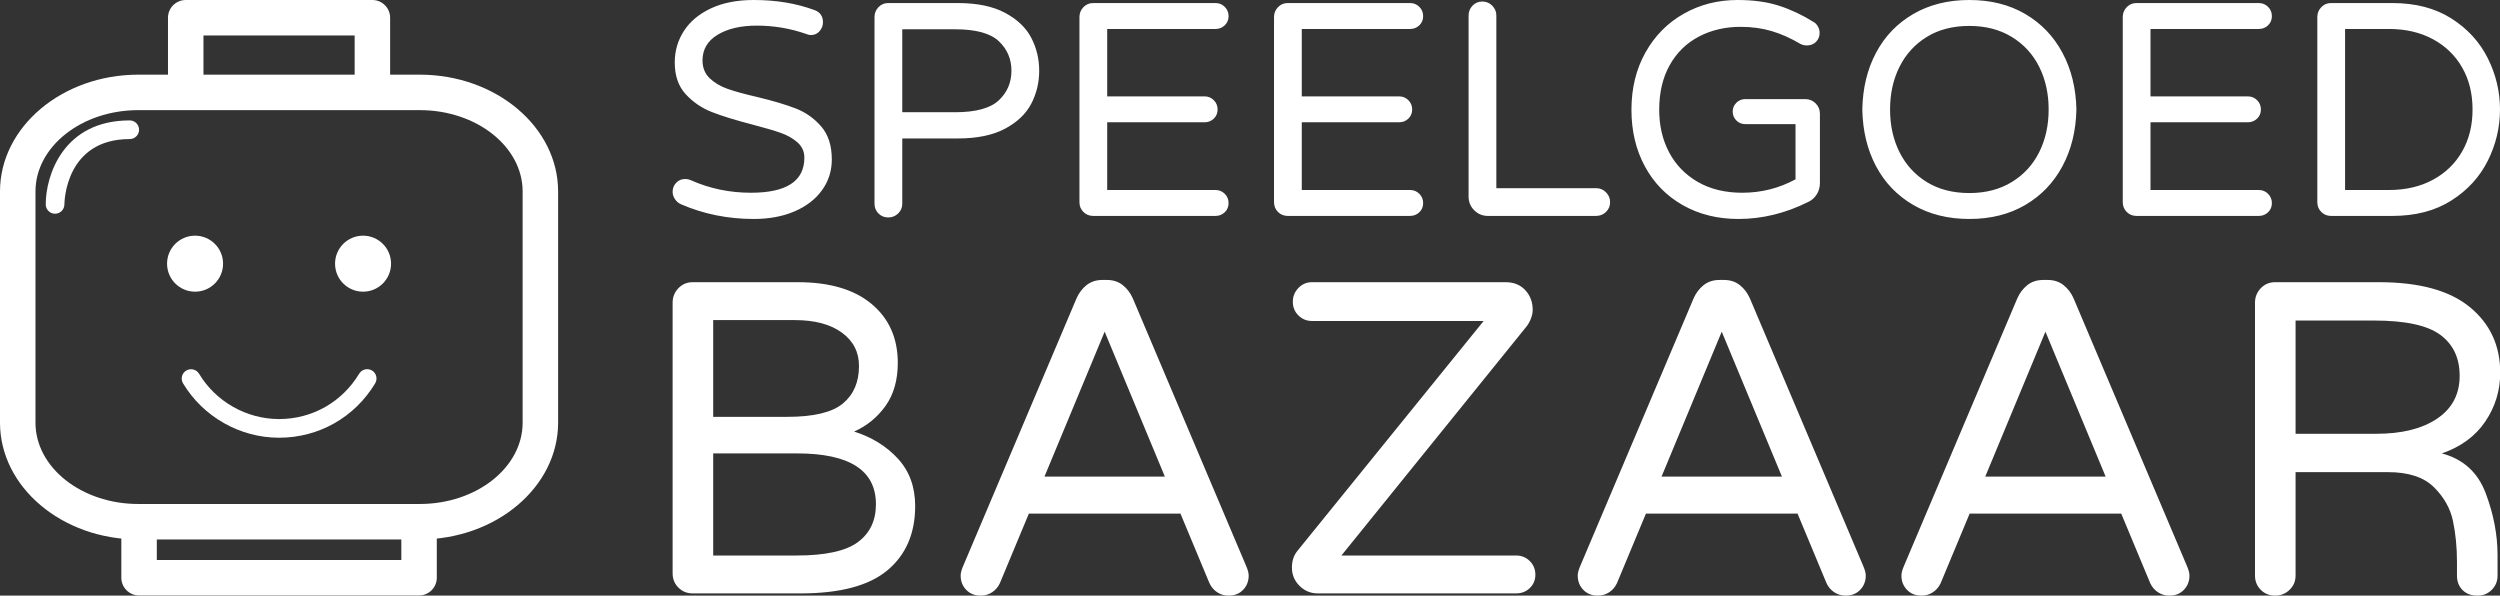
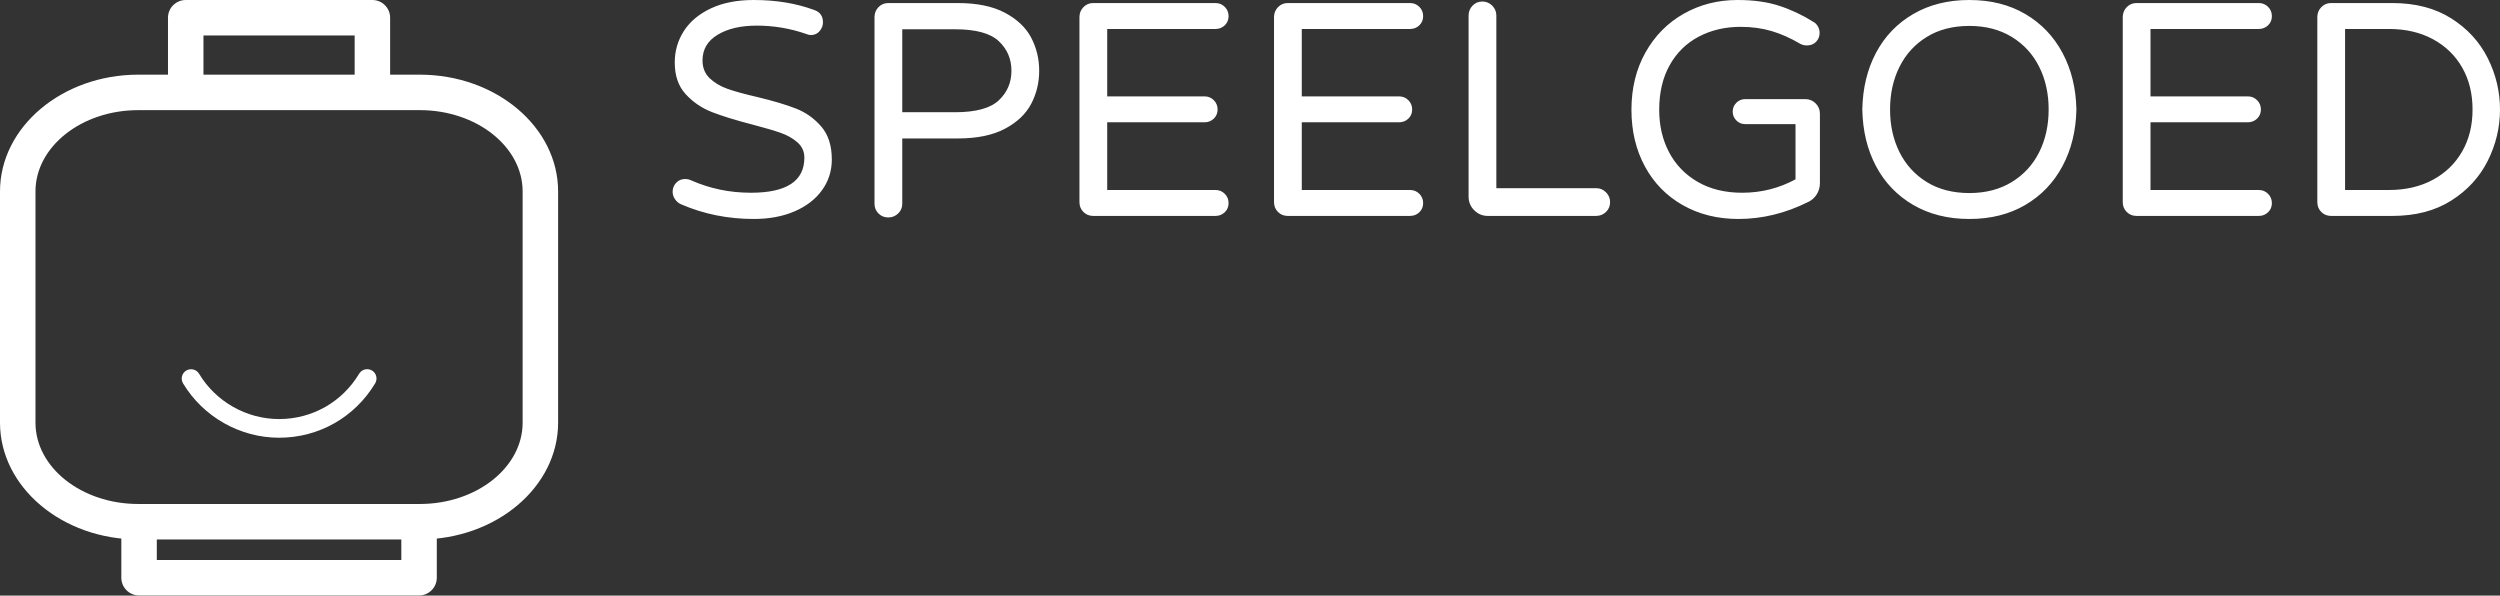
<svg xmlns="http://www.w3.org/2000/svg" width="327.901" height="78.119" viewBox="0 0 327.901 78.119">
  <rect x="0" y="0" width="327.901" height="78.119" fill="#333333" stroke="none" />
  <g fill="#ffffff" color="#ffffff" transform="translate(0 0) scale(0.781)">
    <g transform="translate(-4.085, 0.177)">
      <svg width="93.73" height="100.0" x="4.085" y="-0.177" viewBox="4.085 -0.177 93.73 100">
        <g>
          <g>
            <path d="M74.584,90.419H27.312c-12.806,0-23.227-8.801-23.227-19.616V31.979c0-10.815,10.42-19.617,23.227-19.617h47.272    c12.808,0,23.231,8.8,23.231,19.617v38.823C97.815,81.618,87.392,90.419,74.584,90.419z M27.312,18.319    c-9.525,0-17.269,6.129-17.269,13.66v38.823c0,7.53,7.745,13.659,17.269,13.659h47.272c9.524,0,17.272-6.128,17.272-13.659V31.979    c0-7.53-7.748-13.66-17.272-13.66H27.312z" />
          </g>
          <g>
            <path d="M74.461,99.823H27.439c-1.645,0-2.978-1.336-2.978-2.979V86.657h5.958v7.207h41.064v-7.731h5.957v10.711    C77.439,98.488,76.105,99.823,74.461,99.823z" />
          </g>
          <g>
            <path d="M69.604,15.145h-5.958V5.781H38.254v9.168h-5.958V2.802c0-1.645,1.335-2.979,2.979-2.979h31.349    c1.643,0,2.978,1.336,2.978,2.979v12.343H69.604z" />
          </g>
          <g>
            <path d="M50.957,73.334c-6.568,0-12.749-3.499-16.13-9.129c-0.447-0.743-0.205-1.705,0.535-2.152    c0.744-0.435,1.705-0.208,2.153,0.535c2.82,4.697,7.972,7.611,13.442,7.611c5.549,0,10.58-2.846,13.446-7.62    c0.451-0.743,1.413-0.97,2.153-0.535c0.74,0.448,0.979,1.411,0.536,2.153C63.648,69.918,57.617,73.334,50.957,73.334z" />
          </g>
          <g>
-             <path d="M65.057,39.402c-2.603,0-4.703,2.103-4.703,4.702c0,2.6,2.101,4.703,4.703,4.703c2.597,0,4.702-2.103,4.702-4.703    C69.759,41.505,67.653,39.402,65.057,39.402z" />
-           </g>
+             </g>
          <g>
-             <path d="M36.844,39.402c-2.603,0-4.703,2.103-4.703,4.702c0,2.6,2.101,4.703,4.703,4.703c2.596,0,4.703-2.103,4.703-4.703    C41.546,41.505,39.439,39.402,36.844,39.402z" />
-           </g>
+             </g>
          <g>
-             <path d="M13.334,35.714h-0.003c-0.866,0-1.565-0.702-1.565-1.564c0-4.881,2.949-14.106,14.106-14.106    c0.867,0,1.568,0.7,1.568,1.566c0,0.868-0.701,1.568-1.568,1.568c-10.788,0-10.968,10.527-10.971,10.976    C14.895,35.016,14.197,35.714,13.334,35.714z" />
-           </g>
+             </g>
        </g>
      </svg>
    </g>
  </g>
  <path fill="#ffffff" fill-rule="nonzero" d="M10.64 28.72Q5.56 28.72 1.12 26.80L1.12 26.80Q0.64 26.60 0.32 26.14Q0 25.68 0 25.16L0 25.16Q0 24.48 0.46 23.98Q0.92 23.48 1.64 23.48L1.64 23.48Q2.04 23.48 2.40 23.64L2.40 23.64Q6.08 25.28 10.28 25.28L10.28 25.28Q17.28 25.28 17.28 20.68L17.28 20.68Q17.28 19.48 16.38 18.68Q15.48 17.88 14.16 17.42Q12.84 16.96 10.40 16.32L10.40 16.32Q7.16 15.48 5.16 14.70Q3.16 13.92 1.72 12.36Q0.28 10.80 0.28 8.20L0.28 8.20Q0.28 5.92 1.48 4.06Q2.68 2.20 5.02 1.10Q7.36 0 10.64 0L10.64 0Q15.04 0 18.60 1.32L18.60 1.32Q19.72 1.72 19.72 2.92L19.72 2.92Q19.72 3.56 19.28 4.08Q18.84 4.60 18.12 4.60L18.12 4.60Q17.88 4.60 17.48 4.44L17.48 4.44Q14.36 3.36 11.04 3.36L11.04 3.36Q7.88 3.36 5.90 4.56Q3.92 5.76 3.92 7.92L3.92 7.92Q3.92 9.36 4.86 10.26Q5.80 11.16 7.22 11.66Q8.64 12.16 11.08 12.72L11.08 12.72Q14.24 13.48 16.18 14.24Q18.12 15 19.50 16.60Q20.88 18.20 20.88 20.92L20.88 20.92Q20.88 23.16 19.60 24.94Q18.32 26.72 16 27.72Q13.68 28.72 10.64 28.72L10.64 28.72ZM28.28 28.52Q27.52 28.52 27 28Q26.48 27.48 26.48 26.72L26.48 26.72L26.48 2.24Q26.48 1.48 27 0.94Q27.52 0.40 28.28 0.40L28.28 0.40L37.40 0.40Q41.20 0.40 43.60 1.68Q46 2.96 47.04 4.96Q48.08 6.96 48.08 9.28L48.08 9.28Q48.08 11.60 47.04 13.60Q46 15.60 43.60 16.88Q41.20 18.16 37.40 18.16L37.40 18.16L30.12 18.16L30.12 26.72Q30.12 27.48 29.58 28Q29.04 28.52 28.28 28.52L28.28 28.52ZM30.12 14.72L37.04 14.72Q41.12 14.72 42.78 13.16Q44.44 11.60 44.44 9.28L44.44 9.28Q44.44 6.96 42.78 5.40Q41.12 3.84 37.04 3.84L37.04 3.84L30.12 3.84L30.12 14.72ZM55.16 28.32Q54.40 28.32 53.88 27.80Q53.36 27.28 53.36 26.52L53.36 26.52L53.36 2.24Q53.36 1.48 53.88 0.94Q54.40 0.40 55.16 0.40L55.16 0.40L71.20 0.40Q71.92 0.40 72.42 0.90Q72.92 1.40 72.92 2.12L72.92 2.12Q72.92 2.84 72.42 3.32Q71.92 3.80 71.20 3.80L71.20 3.80L57.00 3.80L57.00 12.64L69.76 12.64Q70.48 12.64 70.98 13.14Q71.48 13.64 71.48 14.36L71.48 14.36Q71.48 15.08 70.98 15.56Q70.48 16.04 69.76 16.04L69.76 16.04L57.00 16.04L57.00 24.92L71.20 24.92Q71.92 24.92 72.42 25.42Q72.92 25.92 72.92 26.64L72.92 26.64Q72.92 27.36 72.42 27.84Q71.92 28.32 71.20 28.32L71.20 28.32L55.16 28.32ZM80.68 28.32Q79.92 28.32 79.40 27.80Q78.88 27.28 78.88 26.52L78.88 26.52L78.88 2.24Q78.88 1.48 79.40 0.94Q79.92 0.40 80.68 0.40L80.68 0.40L96.72 0.40Q97.44 0.40 97.94 0.90Q98.44 1.40 98.44 2.12L98.44 2.12Q98.44 2.84 97.94 3.32Q97.44 3.80 96.72 3.80L96.72 3.80L82.52 3.80L82.52 12.64L95.28 12.64Q96 12.64 96.50 13.14Q97 13.64 97 14.36L97 14.36Q97 15.08 96.50 15.56Q96 16.04 95.28 16.04L95.28 16.04L82.52 16.04L82.52 24.92L96.72 24.92Q97.44 24.92 97.94 25.42Q98.44 25.92 98.44 26.64L98.44 26.64Q98.44 27.36 97.94 27.84Q97.44 28.32 96.72 28.32L96.72 28.32L80.68 28.32ZM106.92 28.32Q105.88 28.32 105.14 27.58Q104.40 26.84 104.40 25.80L104.40 25.80L104.40 2.04Q104.40 1.28 104.92 0.74Q105.44 0.20 106.20 0.20L106.20 0.20Q106.96 0.20 107.50 0.74Q108.04 1.28 108.04 2.04L108.04 2.04L108.04 24.68L121.12 24.68Q121.88 24.68 122.42 25.22Q122.96 25.76 122.96 26.52L122.96 26.52Q122.96 27.28 122.42 27.80Q121.88 28.32 121.12 28.32L121.12 28.32L106.92 28.32ZM139.80 28.72Q135.68 28.72 132.48 26.90Q129.28 25.08 127.52 21.82Q125.76 18.56 125.76 14.40L125.76 14.40Q125.76 10.16 127.60 6.88Q129.44 3.60 132.62 1.80Q135.80 0 139.68 0L139.68 0Q142.80 0 145.14 0.76Q147.48 1.52 149.64 2.88L149.64 2.88Q149.96 3.04 150.20 3.44Q150.44 3.84 150.44 4.32L150.44 4.32Q150.44 5 149.98 5.48Q149.52 5.96 148.76 5.96L148.76 5.96Q148.32 5.96 147.92 5.76L147.92 5.76Q146.04 4.64 144.16 4.08Q142.28 3.52 140.08 3.52L140.08 3.52Q137.04 3.52 134.60 4.80Q132.16 6.08 130.78 8.54Q129.40 11 129.40 14.40L129.40 14.40Q129.40 17.52 130.70 19.98Q132 22.44 134.46 23.86Q136.92 25.28 140.28 25.28L140.28 25.28Q144.04 25.28 147.28 23.52L147.28 23.52L147.28 16.28L140.68 16.28Q140 16.28 139.52 15.80Q139.04 15.32 139.04 14.64L139.04 14.64Q139.04 13.96 139.52 13.48Q140 13 140.68 13L140.68 13L148.56 13Q149.36 13 149.92 13.56Q150.48 14.12 150.48 14.92L150.48 14.92L150.48 24Q150.48 24.84 150.06 25.50Q149.64 26.16 148.96 26.48L148.96 26.48Q144.48 28.72 139.80 28.72L139.80 28.72ZM170.08 28.72Q165.88 28.72 162.72 26.88Q159.56 25.04 157.84 21.80Q156.12 18.56 156.04 14.36L156.04 14.36Q156.12 10.16 157.84 6.92Q159.56 3.68 162.72 1.84Q165.88 0 170.08 0L170.08 0Q174.28 0 177.42 1.84Q180.56 3.68 182.30 6.94Q184.04 10.20 184.12 14.36L184.12 14.36Q184.04 18.52 182.30 21.78Q180.56 25.04 177.42 26.88Q174.28 28.72 170.08 28.72L170.08 28.72ZM170.08 25.32Q173.28 25.32 175.64 23.88Q178 22.44 179.24 19.96Q180.48 17.48 180.48 14.36L180.48 14.36Q180.48 11.24 179.24 8.76Q178 6.28 175.64 4.84Q173.28 3.40 170.08 3.40L170.08 3.40Q166.84 3.40 164.50 4.84Q162.16 6.28 160.92 8.76Q159.68 11.24 159.68 14.36L159.68 14.36Q159.68 17.48 160.92 19.96Q162.16 22.44 164.50 23.88Q166.84 25.32 170.08 25.32L170.08 25.32ZM192 28.32Q191.24 28.32 190.72 27.80Q190.20 27.28 190.20 26.52L190.20 26.52L190.20 2.24Q190.20 1.48 190.72 0.94Q191.24 0.40 192 0.40L192 0.40L208.04 0.40Q208.76 0.40 209.26 0.90Q209.76 1.40 209.76 2.12L209.76 2.12Q209.76 2.84 209.26 3.32Q208.76 3.80 208.04 3.80L208.04 3.80L193.84 3.80L193.84 12.64L206.60 12.64Q207.32 12.64 207.82 13.14Q208.32 13.64 208.32 14.36L208.32 14.36Q208.32 15.08 207.82 15.56Q207.32 16.04 206.60 16.04L206.60 16.04L193.84 16.04L193.84 24.92L208.04 24.92Q208.76 24.92 209.26 25.42Q209.76 25.92 209.76 26.64L209.76 26.64Q209.76 27.36 209.26 27.84Q208.76 28.32 208.04 28.32L208.04 28.32L192 28.32ZM217.52 28.32Q216.76 28.32 216.24 27.80Q215.72 27.28 215.72 26.52L215.72 26.52L215.72 2.24Q215.72 1.48 216.24 0.94Q216.76 0.40 217.52 0.40L217.52 0.40L225.56 0.40Q230.12 0.40 233.30 2.42Q236.48 4.44 238.08 7.64Q239.68 10.84 239.68 14.36L239.68 14.36Q239.68 17.88 238.08 21.08Q236.48 24.28 233.30 26.30Q230.12 28.32 225.56 28.32L225.56 28.32L217.52 28.32ZM219.36 24.92L225.12 24.92Q228.40 24.92 230.88 23.58Q233.36 22.24 234.72 19.86Q236.08 17.48 236.08 14.36L236.08 14.36Q236.08 11.24 234.72 8.86Q233.36 6.48 230.88 5.14Q228.40 3.80 225.12 3.80L225.12 3.80L219.36 3.80L219.36 24.92Z" transform="translate(88.221 0) scale(1)" />
-   <path fill="#ffffff" fill-rule="nonzero" d="M1.80 28.12Q1.04 28.12 0.52 27.60Q0 27.08 0 26.32L0 26.32L0 2.04Q0 1.28 0.52 0.74Q1.04 0.20 1.80 0.20L1.80 0.20L11.24 0.20Q15.52 0.20 17.86 2.16Q20.20 4.12 20.20 7.44L20.20 7.44Q20.20 9.76 19.10 11.30Q18 12.84 16.28 13.60L16.28 13.60Q18.68 14.36 20.22 16.04Q21.76 17.72 21.76 20.28L21.76 20.28Q21.76 23.96 19.28 26.04Q16.80 28.12 11.48 28.12L11.48 28.12L1.80 28.12ZM3.64 12.28L10.28 12.28Q13.84 12.28 15.28 11.08Q16.72 9.88 16.72 7.72L16.72 7.72Q16.72 5.84 15.18 4.72Q13.64 3.60 10.96 3.60L10.96 3.60L3.64 3.60L3.64 12.28ZM3.64 24.72L11.12 24.72Q15 24.72 16.62 23.52Q18.24 22.32 18.24 20.12L18.24 20.12Q18.24 15.56 11.16 15.56L11.16 15.56L3.64 15.56L3.64 24.72ZM27.64 28.32Q26.84 28.32 26.34 27.80Q25.84 27.28 25.84 26.52L25.84 26.52Q25.84 26.20 26.04 25.72L26.04 25.72L36.24 1.64Q36.56 0.92 37.14 0.46Q37.72 0 38.56 0L38.56 0L38.96 0Q39.80 0 40.38 0.46Q40.96 0.92 41.28 1.64L41.28 1.64L51.48 25.72Q51.68 26.20 51.68 26.52L51.68 26.52Q51.68 27.28 51.18 27.80Q50.68 28.32 49.88 28.32L49.88 28.32Q49.32 28.32 48.86 28.02Q48.40 27.72 48.16 27.20L48.16 27.20L45.56 20.96L31.96 20.96L29.36 27.20Q29.12 27.72 28.66 28.02Q28.20 28.32 27.64 28.32L27.64 28.32ZM38.76 4.64L33.36 17.64L44.16 17.64L38.76 4.64ZM57.88 28.12Q56.92 28.12 56.24 27.44Q55.56 26.76 55.56 25.80L55.56 25.80Q55.56 24.92 56.04 24.32L56.04 24.32L72.76 3.68L57.36 3.68Q56.64 3.68 56.14 3.18Q55.64 2.68 55.64 1.96L55.64 1.96Q55.64 1.24 56.14 0.72Q56.64 0.20 57.36 0.20L57.36 0.20L74.72 0.20Q75.84 0.20 76.50 0.92Q77.16 1.64 77.16 2.68L77.16 2.68Q77.16 3.08 76.98 3.52Q76.80 3.96 76.52 4.28L76.52 4.28L60 24.72L75.68 24.72Q76.40 24.72 76.90 25.22Q77.40 25.72 77.40 26.44L77.40 26.44Q77.40 27.16 76.90 27.64Q76.40 28.12 75.68 28.12L75.68 28.12L57.88 28.12ZM83 28.32Q82.20 28.32 81.70 27.80Q81.20 27.28 81.20 26.52L81.20 26.52Q81.20 26.20 81.40 25.72L81.40 25.72L91.60 1.64Q91.92 0.92 92.50 0.46Q93.08 0 93.92 0L93.92 0L94.32 0Q95.16 0 95.74 0.46Q96.32 0.92 96.64 1.64L96.64 1.64L106.84 25.72Q107.04 26.20 107.04 26.52L107.04 26.52Q107.04 27.28 106.54 27.80Q106.04 28.32 105.24 28.32L105.24 28.32Q104.68 28.32 104.22 28.02Q103.76 27.72 103.52 27.20L103.52 27.20L100.92 20.96L87.32 20.96L84.72 27.20Q84.48 27.72 84.02 28.02Q83.56 28.32 83 28.32L83 28.32ZM94.12 4.64L88.72 17.64L99.52 17.64L94.12 4.64ZM112.04 28.32Q111.24 28.32 110.74 27.80Q110.24 27.28 110.24 26.52L110.24 26.52Q110.24 26.20 110.44 25.72L110.44 25.72L120.64 1.64Q120.96 0.92 121.54 0.46Q122.12 0 122.96 0L122.96 0L123.36 0Q124.20 0 124.78 0.46Q125.36 0.92 125.68 1.64L125.68 1.64L135.88 25.72Q136.08 26.20 136.08 26.52L136.08 26.52Q136.08 27.28 135.58 27.80Q135.08 28.32 134.28 28.32L134.28 28.32Q133.72 28.32 133.26 28.02Q132.80 27.72 132.56 27.20L132.56 27.20L129.96 20.96L116.36 20.96L113.76 27.20Q113.52 27.72 113.06 28.02Q112.60 28.32 112.04 28.32L112.04 28.32ZM123.16 4.64L117.76 17.64L128.56 17.64L123.16 4.64ZM143.76 28.32Q143 28.32 142.48 27.80Q141.96 27.28 141.96 26.52L141.96 26.52L141.96 2.04Q141.96 1.28 142.48 0.74Q143 0.20 143.76 0.20L143.76 0.20L153.08 0.20Q158.52 0.20 161.24 2.44Q163.96 4.68 163.96 8.32L163.96 8.32Q163.96 10.72 162.62 12.70Q161.28 14.68 158.72 15.56L158.72 15.56Q161.60 16.32 162.66 19.14Q163.72 21.96 163.72 24.68L163.72 24.68L163.72 26.52Q163.72 27.28 163.20 27.80Q162.68 28.32 161.92 28.32L161.92 28.32Q161.08 28.32 160.58 27.82Q160.08 27.32 160.08 26.52L160.08 26.52L160.08 25.32Q160.08 23.32 159.72 21.62Q159.36 19.92 158 18.58Q156.64 17.24 153.88 17.24L153.88 17.24L145.60 17.24L145.60 26.52Q145.60 27.28 145.06 27.80Q144.52 28.32 143.76 28.32L143.76 28.32ZM145.60 13.80L152.84 13.80Q156.28 13.80 158.30 12.44Q160.32 11.08 160.32 8.60L160.32 8.60Q160.32 6.20 158.58 4.92Q156.84 3.64 152.64 3.64L152.64 3.64L145.60 3.64L145.60 13.80Z" transform="translate(88.221 36.72) scale(1.462)" />
</svg>